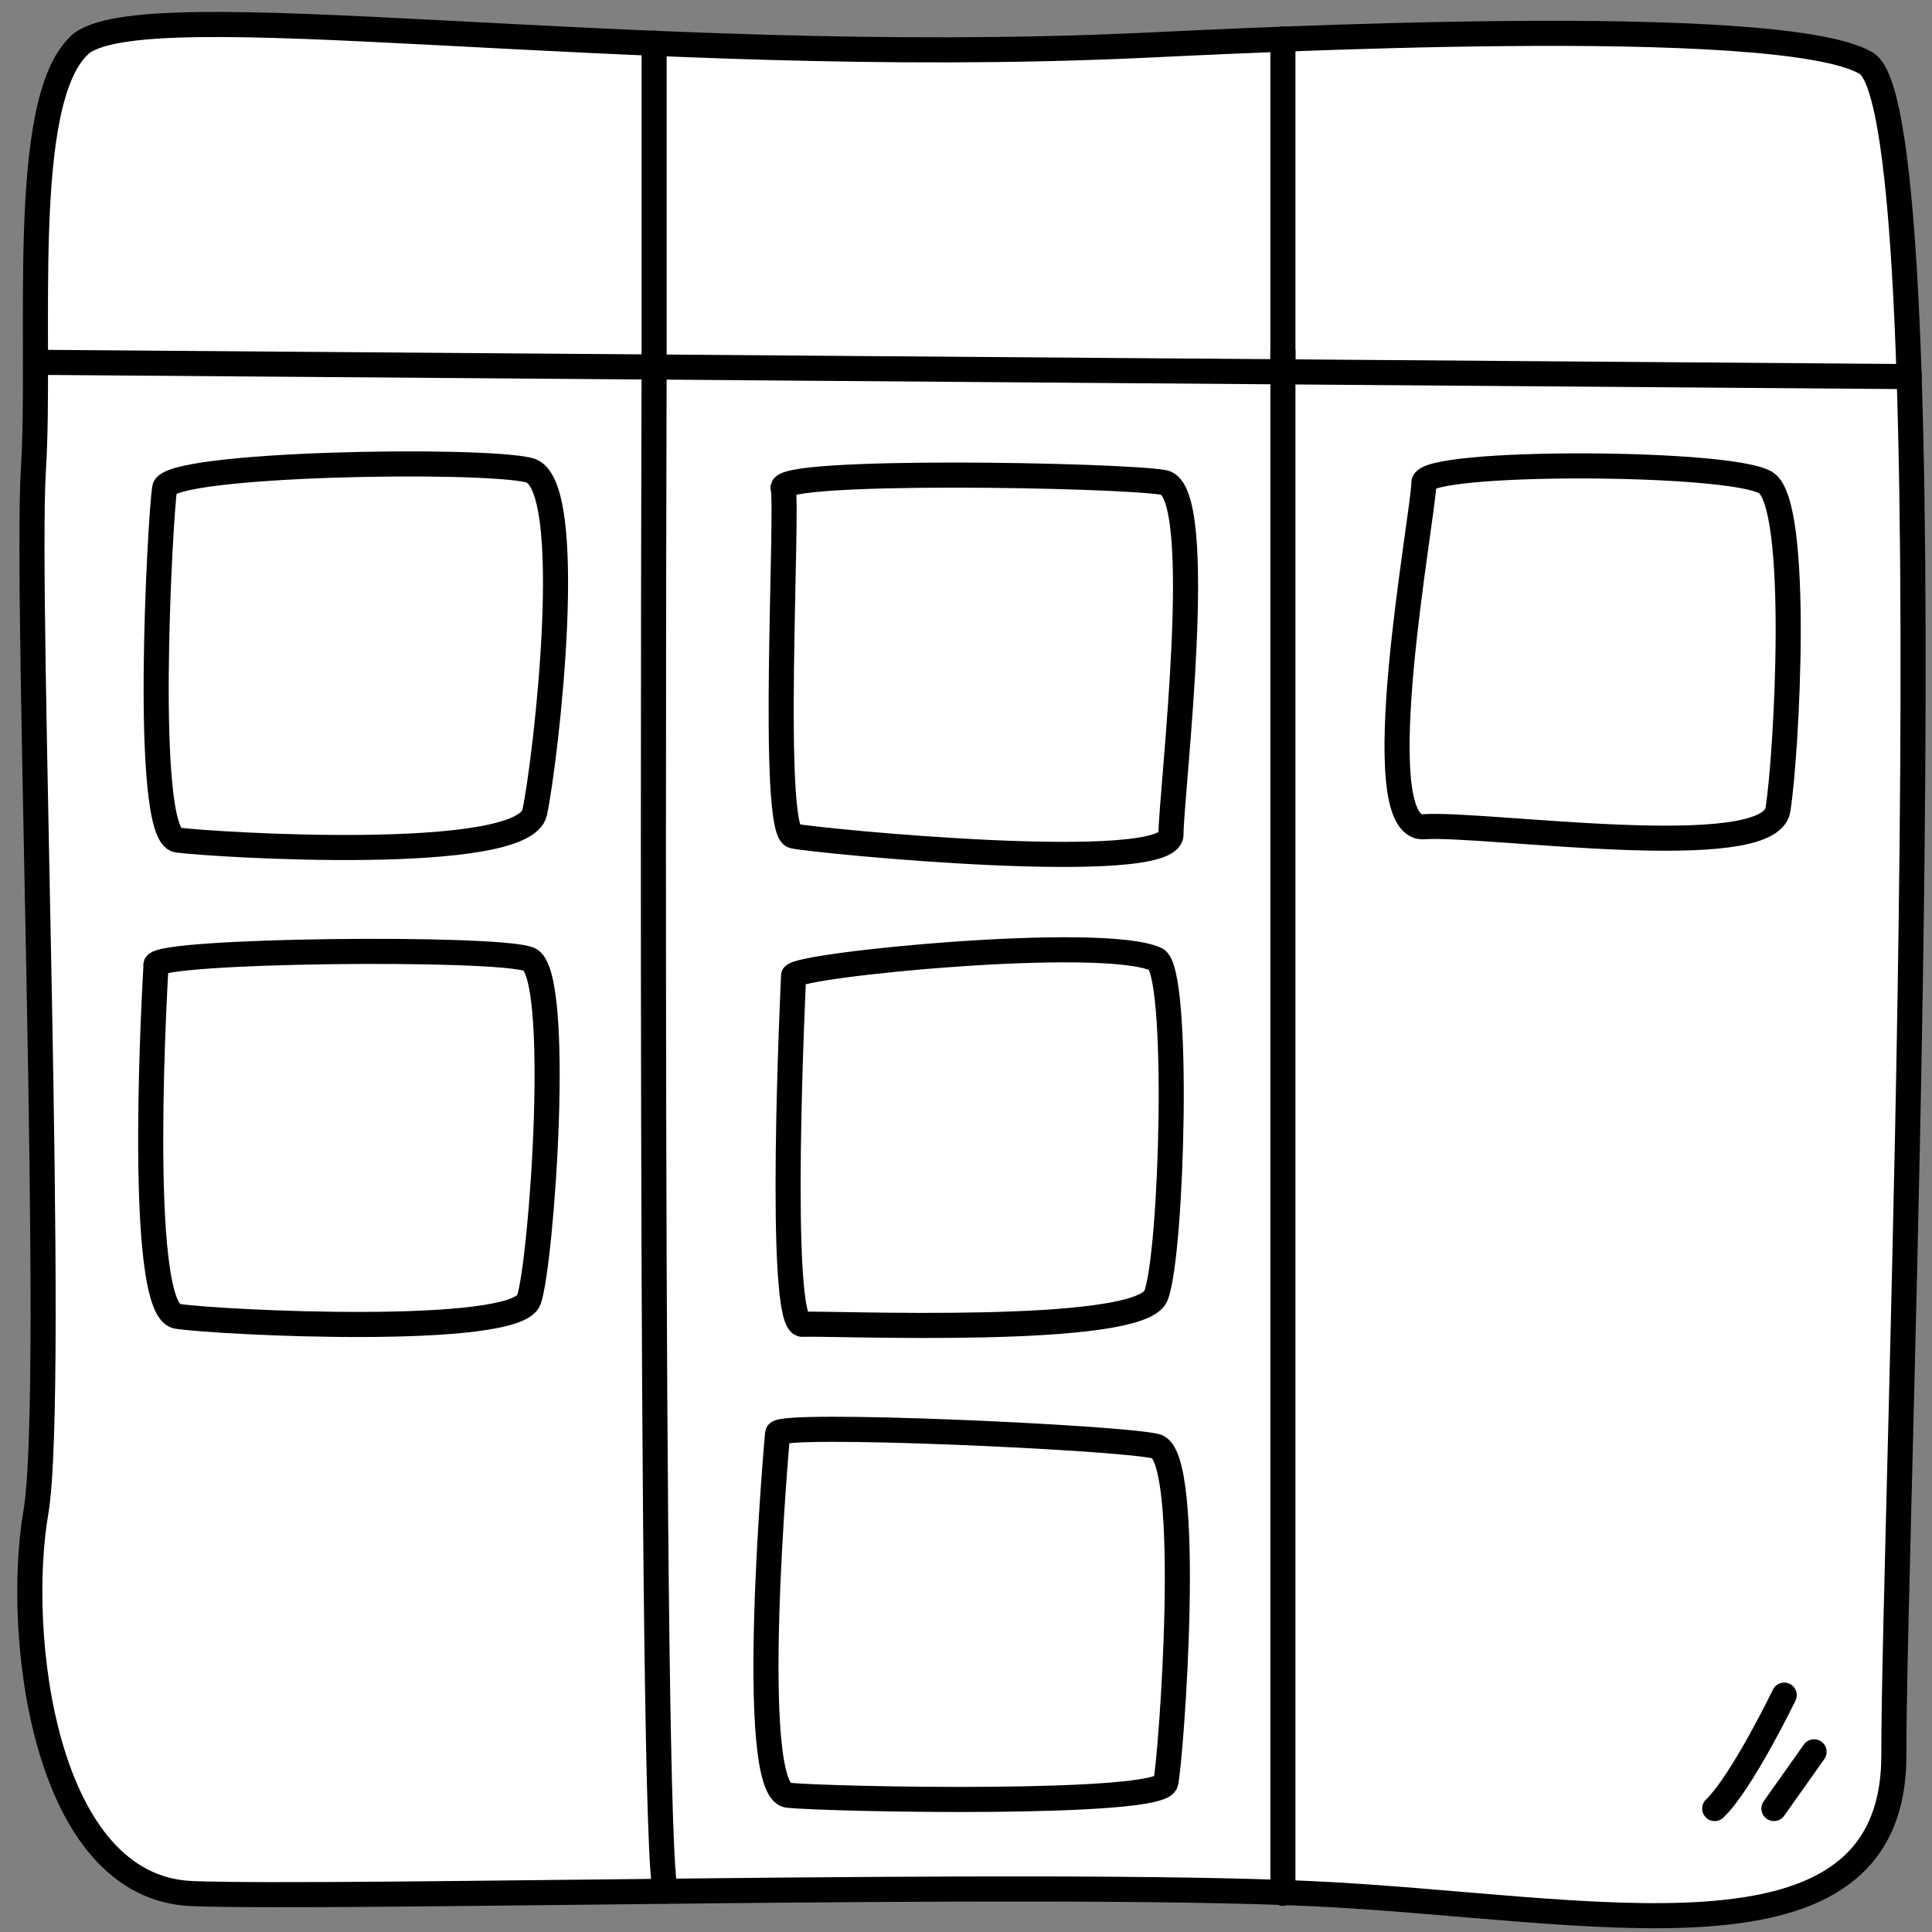
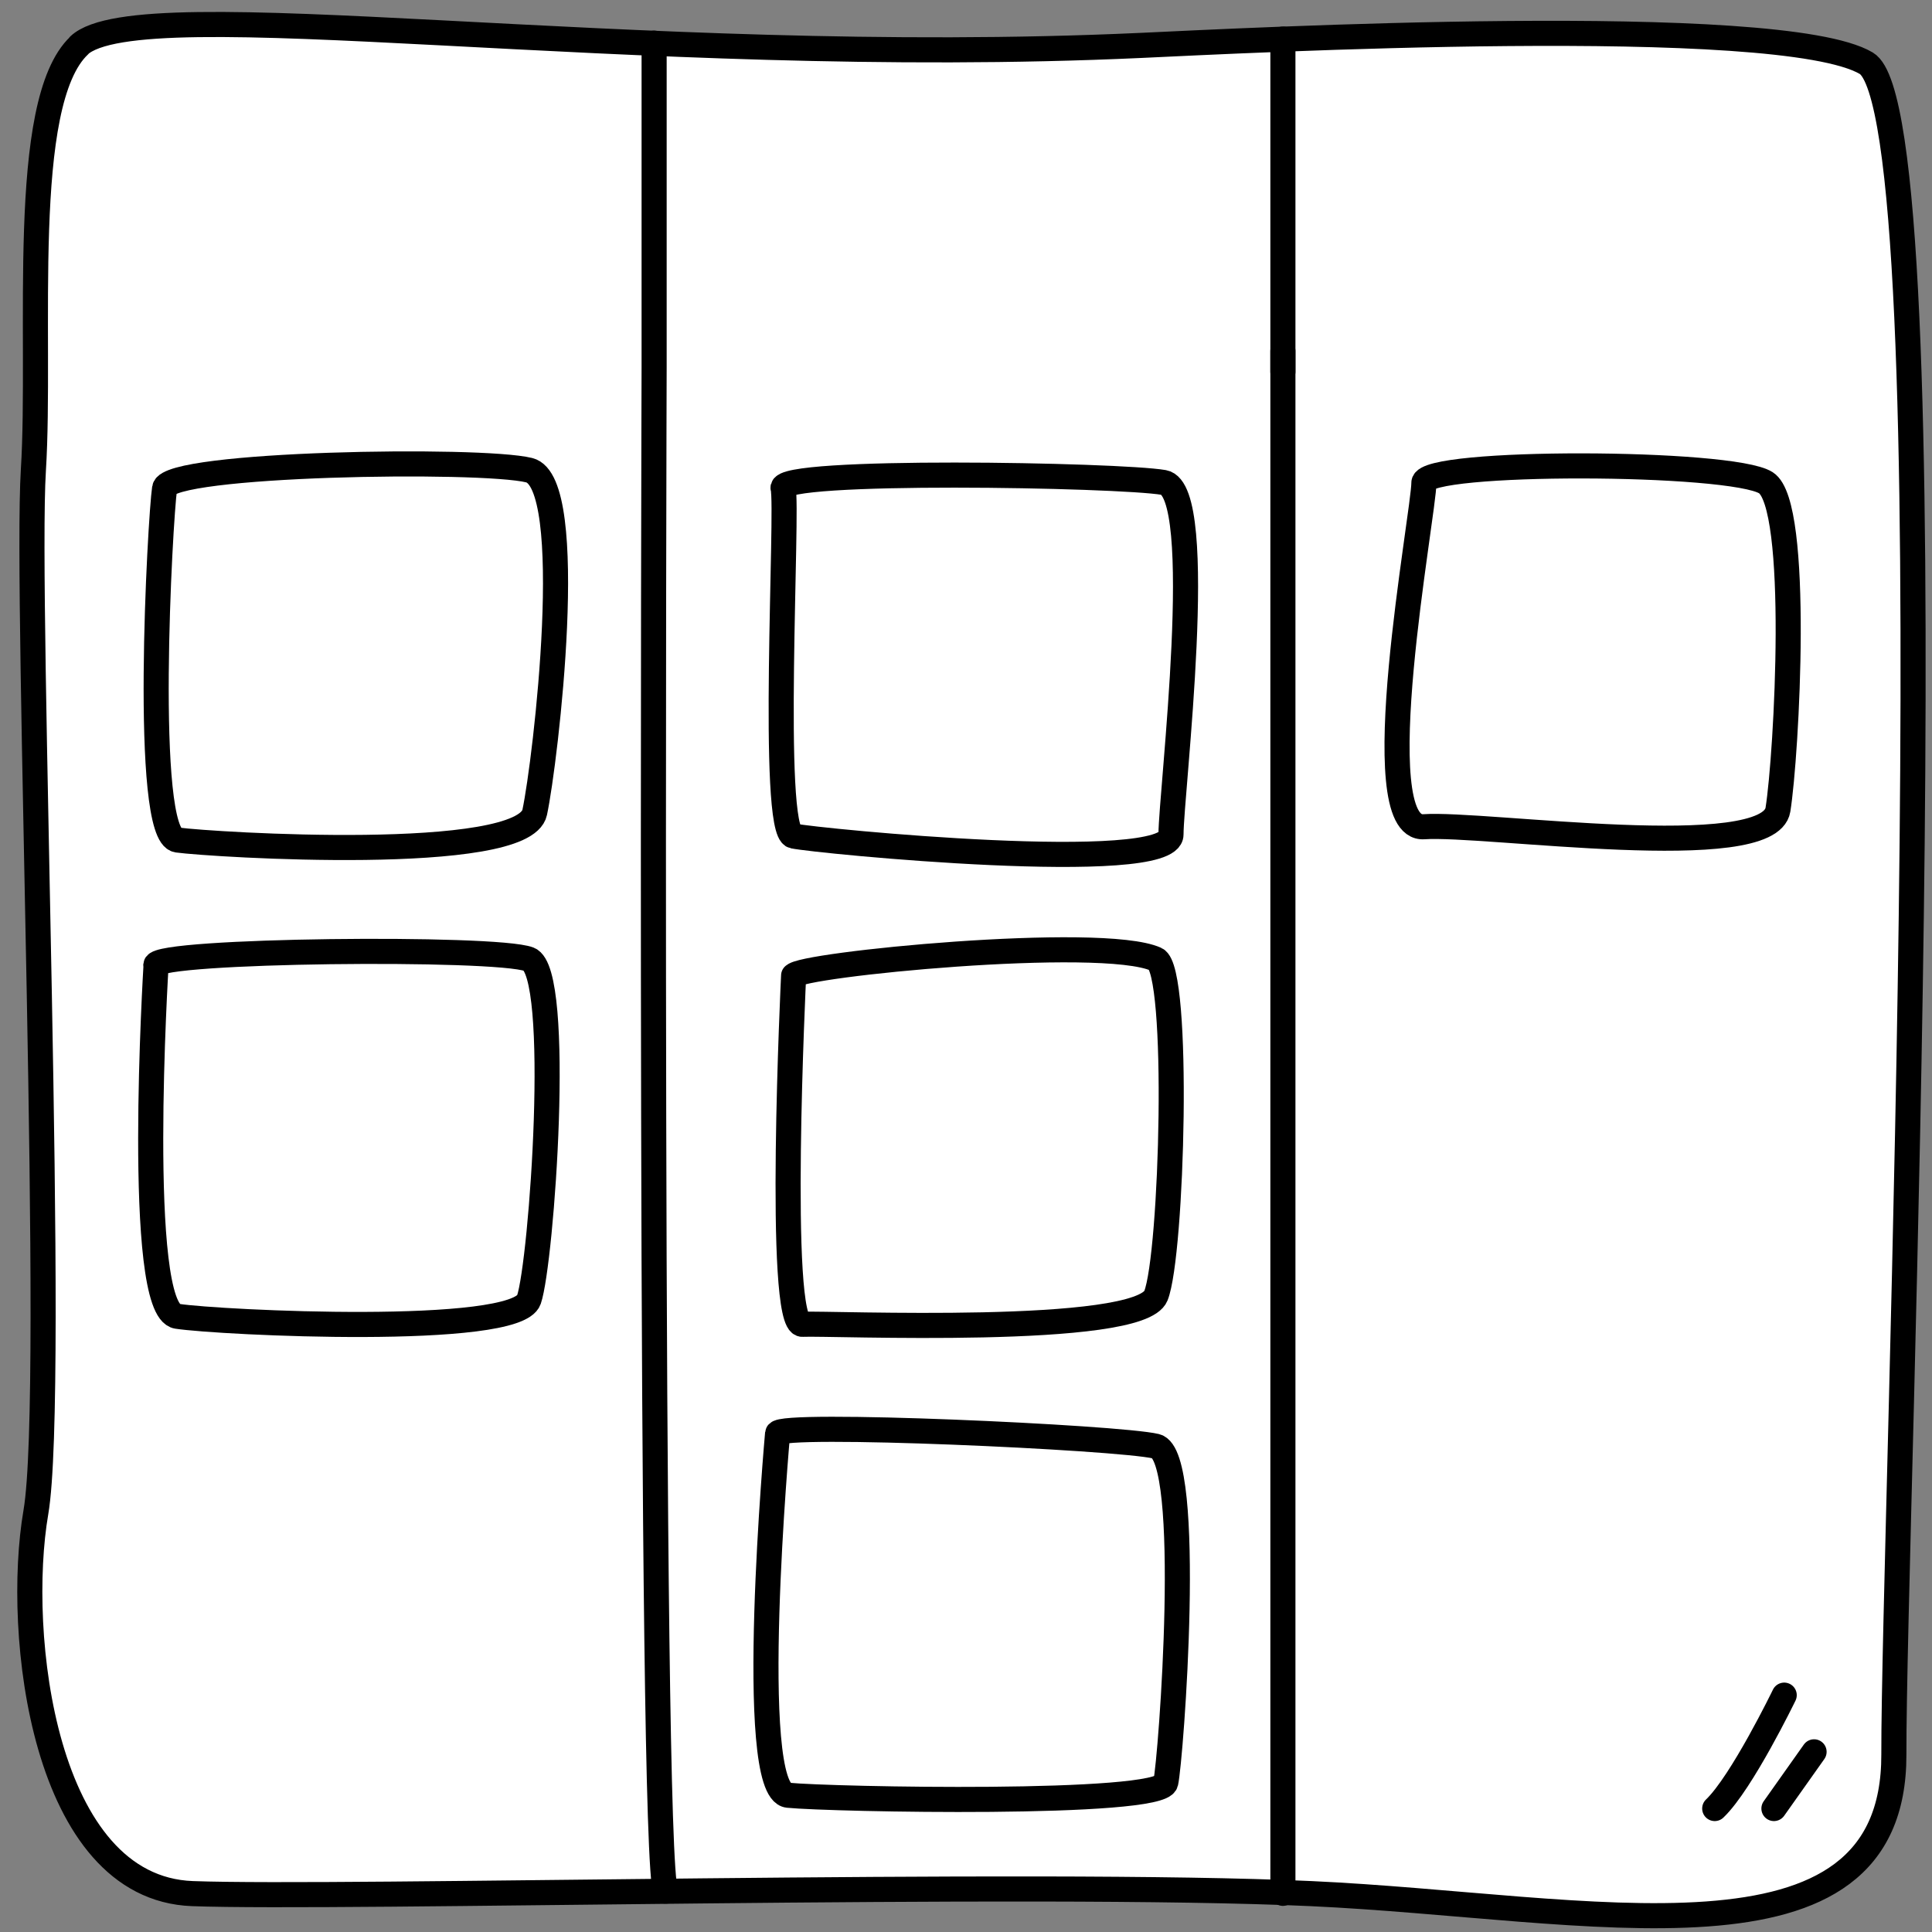
<svg xmlns="http://www.w3.org/2000/svg" width="77" height="77" viewBox="0 0 77 77" fill="none">
  <rect x="0" y="0" width="77" height="77" fill="#808080" stroke="none" />
-   <path d="M3.16 1.81C0.73 4.09 1.66 13.47 1.33 18.74C1 24.01 2.26 55.44 1.43 60.27C0.6 65.1 1.72 75.25 7.67 75.47C13.62 75.69 41.16 74.96 52.25 75.47C63.34 75.98 75.5 78.97 75.48 69.93C75.46 60.89 77.81 4.55 74.38 2.52C70.95 0.49 49.39 1.63 45.47 1.81C25.03 2.75 5.58 -0.47 3.15 1.81H3.16Z" fill="white" />
+   <path d="M3.16 1.81C0.73 4.09 1.66 13.47 1.33 18.74C1 24.01 2.26 55.44 1.43 60.27C0.6 65.1 1.72 75.25 7.67 75.47C13.62 75.69 41.16 74.96 52.25 75.47C63.34 75.98 75.5 78.97 75.48 69.93C75.46 60.89 77.81 4.55 74.38 2.52C70.95 0.49 49.39 1.63 45.47 1.81C25.03 2.75 5.58 -0.47 3.15 1.81H3.16" fill="white" />
  <path d="M3.16 1.81C0.73 4.09 1.66 13.47 1.33 18.74C1 24.01 2.26 55.44 1.43 60.27C0.6 65.1 1.72 75.25 7.67 75.47C13.62 75.69 41.16 74.96 52.25 75.47C63.34 75.98 75.5 78.97 75.48 69.93C75.46 60.89 77.81 4.55 74.38 2.52C70.95 0.49 49.39 1.63 45.47 1.81C25.03 2.75 5.58 -0.47 3.15 1.81H3.16Z" stroke="black" stroke-linecap="round" stroke-linejoin="round" />
-   <path d="M1.42 14.44L76.1 15.009" stroke="black" stroke-linecap="round" stroke-linejoin="round" />
  <path d="M26.07 1.72V14.63C26.07 14.63 25.87 74.03 26.53 75.37" stroke="black" stroke-linecap="round" stroke-linejoin="round" />
  <path d="M51.13 1.56V14.819" stroke="black" stroke-linecap="round" stroke-linejoin="round" />
  <path d="M6.56 19.459C6.38 20.669 5.68 33.289 7.07 33.479C8.46 33.669 20.87 34.439 21.31 32.379C21.75 30.319 23.05 19.219 21.09 18.739C19.14 18.259 6.7 18.459 6.56 19.459Z" stroke="black" stroke-linecap="round" stroke-linejoin="round" />
  <path d="M6.22 38.46C6.22 38.46 5.37 52.2 7.06 52.46C8.75 52.72 20.57 53.29 21.08 51.8C21.59 50.31 22.42 38.74 21.08 38.23C19.74 37.72 6.25 37.86 6.21 38.46H6.22Z" stroke="black" stroke-linecap="round" stroke-linejoin="round" />
  <path d="M31.21 19.459C31.42 20.229 30.69 33.119 31.62 33.319C32.55 33.519 46.67 34.899 46.67 33.259C46.67 31.619 48.15 19.539 46.38 19.229C44.61 18.919 30.99 18.679 31.21 19.459Z" stroke="black" stroke-linecap="round" stroke-linejoin="round" />
  <path d="M31.63 38.88C31.63 38.88 30.95 52.84 31.98 52.78C33.01 52.72 45.42 53.28 46.07 51.64C46.72 50 47.03 38.66 46.07 38.23C43.89 37.249 31.79 38.45 31.63 38.89V38.88Z" stroke="black" stroke-linecap="round" stroke-linejoin="round" />
  <path d="M30.99 57.14C30.99 57.14 29.71 71.38 31.41 71.55C33.11 71.72 46.26 71.98 46.46 71.05C46.67 70.13 47.58 58 46.07 57.64C44.56 57.28 31.03 56.67 30.99 57.13V57.14Z" stroke="black" stroke-linecap="round" stroke-linejoin="round" />
  <path d="M56.75 19.23C56.75 20.47 54.34 33.12 56.75 32.95C59.16 32.78 70.51 34.46 70.86 32.27C71.21 30.08 71.76 20.12 70.38 19.24C69 18.36 56.75 18.33 56.75 19.24V19.23Z" stroke="black" stroke-linecap="round" stroke-linejoin="round" />
  <path d="M51.13 75.459V13.989" stroke="black" stroke-linecap="round" stroke-linejoin="round" />
  <path d="M71.11 67.56C71.11 67.56 69.42 71.049 68.34 72.079" stroke="black" stroke-linecap="round" stroke-linejoin="round" />
  <path d="M70.7 72.079L72.3 69.819" stroke="black" stroke-linecap="round" stroke-linejoin="round" />
</svg>